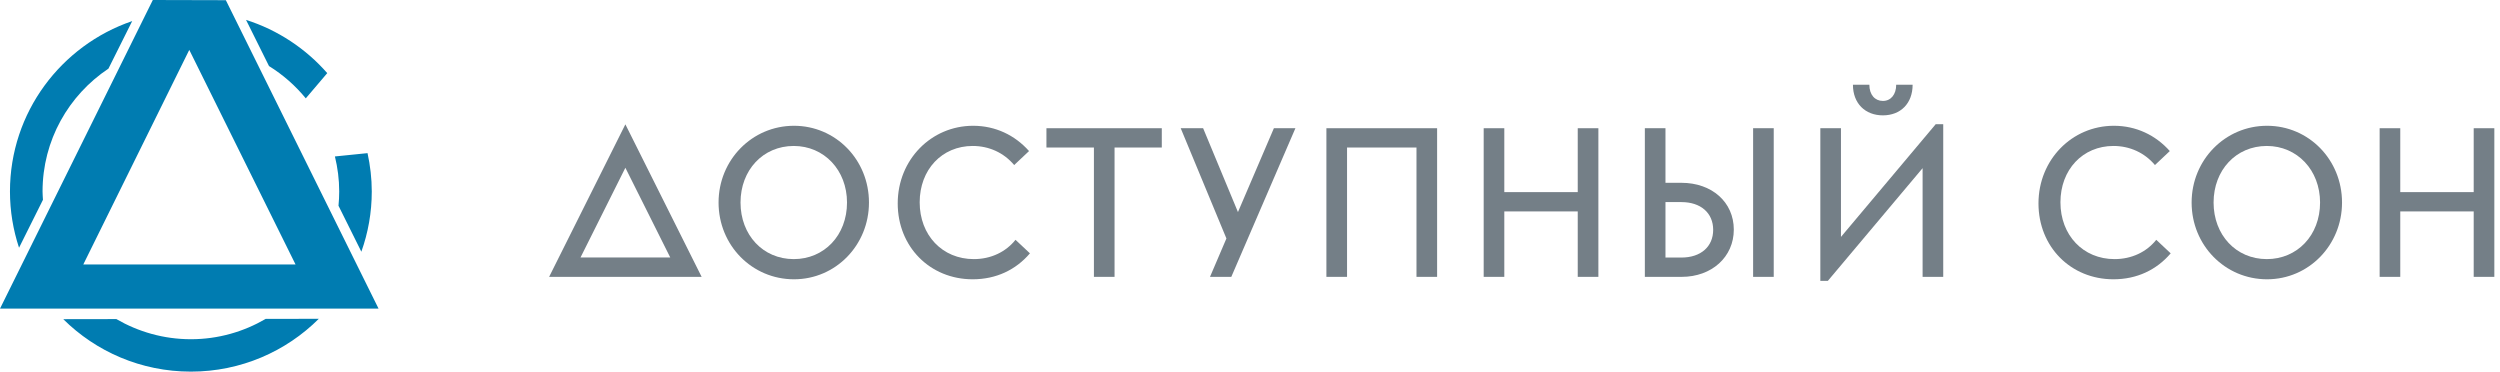
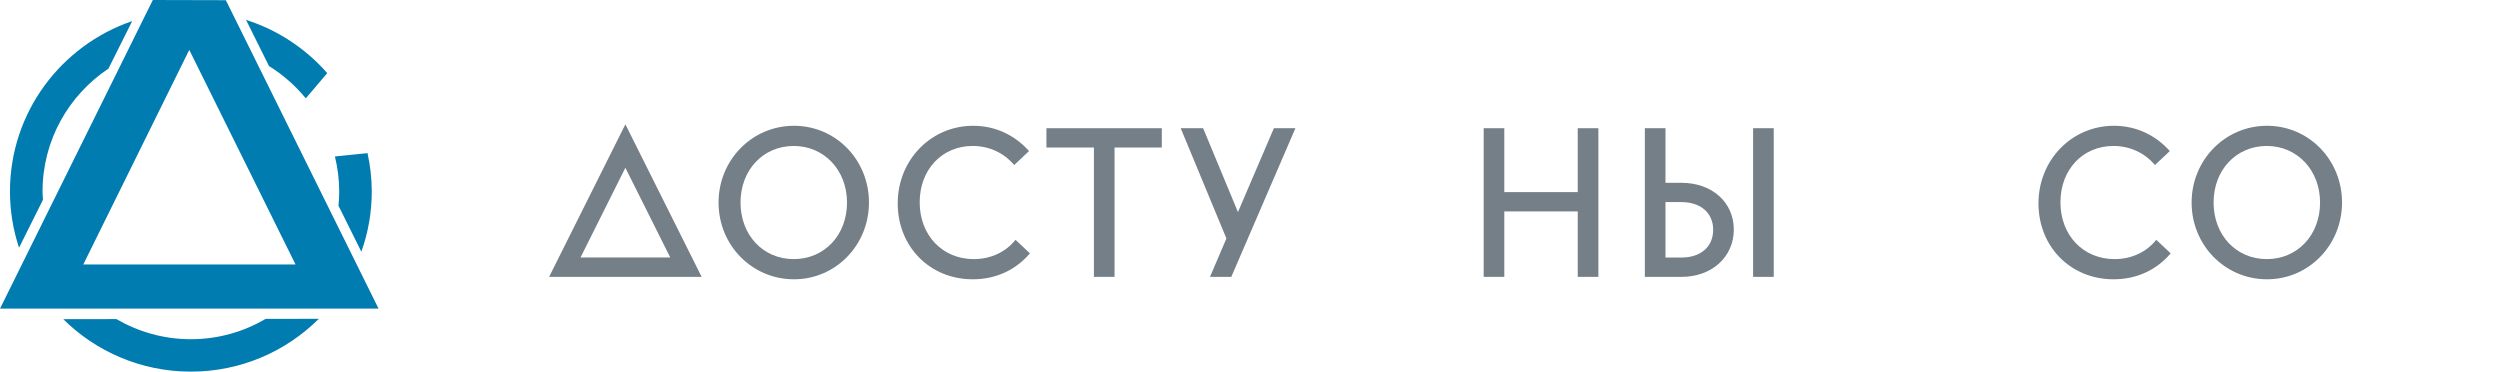
<svg xmlns="http://www.w3.org/2000/svg" width="148" height="22" viewBox="0 0 148 22" fill="none">
  <g opacity="0.7">
    <path d="M47.004 16.534C49.473 16.534 51.443 14.512 51.443 11.99C51.443 9.456 49.473 7.446 47.004 7.446C44.522 7.446 42.539 9.469 42.539 11.99C42.539 14.525 44.522 16.534 47.004 16.534ZM46.991 15.339C45.166 15.339 43.839 13.908 43.839 11.99C43.839 10.073 45.166 8.641 46.991 8.641C48.79 8.641 50.143 10.073 50.143 11.99C50.143 13.934 48.79 15.339 46.991 15.339Z" fill="#394854" />
    <path d="M57.584 16.534C58.962 16.534 60.131 15.983 60.972 14.998L60.118 14.197C59.54 14.919 58.66 15.339 57.649 15.339C55.784 15.339 54.445 13.921 54.445 11.977C54.445 10.047 55.758 8.641 57.584 8.641C58.542 8.641 59.422 9.035 60.039 9.771L60.919 8.943C60.079 7.998 58.923 7.446 57.61 7.446C55.128 7.446 53.145 9.456 53.145 12.043C53.145 14.604 55.049 16.534 57.584 16.534Z" fill="#394854" />
    <path d="M64.76 8.733V16.39H65.981V8.733H68.778V7.591H61.949V8.733H64.76Z" fill="#394854" />
    <path d="M72.604 14.118L71.632 16.39H72.893L76.688 7.591H75.414L73.287 12.555L71.225 7.591H69.898L72.604 14.118Z" fill="#394854" />
-     <path d="M78.523 7.591V16.39H79.745V8.733H83.856V16.39H85.077V7.591H78.523Z" fill="#394854" />
    <path d="M87.834 7.591V16.39H89.055V12.516H93.402V16.39H94.624V7.591H93.402V11.373H89.055V7.591H87.834Z" fill="#394854" />
    <path d="M97.375 7.591V16.39H99.555C101.341 16.39 102.641 15.208 102.641 13.593C102.641 11.964 101.341 10.822 99.542 10.822H98.596V7.591H97.375ZM99.542 15.247H98.596V11.964H99.542C100.685 11.964 101.42 12.608 101.42 13.606C101.42 14.604 100.685 15.247 99.542 15.247ZM103.784 7.591V16.39H105.005V7.591H103.784Z" fill="#394854" />
-     <path d="M107.764 7.591V16.626H108.21L113.818 9.955V16.39H115.039V7.354H114.593L108.985 14.026V7.591H107.764ZM111.467 6.829C112.518 6.829 113.227 6.12 113.227 5.017H112.255C112.255 5.594 111.94 5.975 111.467 5.975C110.994 5.975 110.666 5.608 110.666 5.017H109.694C109.694 6.12 110.417 6.829 111.467 6.829Z" fill="#394854" />
    <path d="M125.117 16.534C126.496 16.534 127.665 15.983 128.505 14.998L127.651 14.197C127.074 14.919 126.194 15.339 125.182 15.339C123.317 15.339 121.978 13.921 121.978 11.977C121.978 10.047 123.291 8.641 125.117 8.641C126.075 8.641 126.955 9.035 127.573 9.771L128.452 8.943C127.612 7.998 126.456 7.446 125.143 7.446C122.661 7.446 120.678 9.456 120.678 12.043C120.678 14.604 122.582 16.534 125.117 16.534Z" fill="#394854" />
    <path d="M134.209 16.534C136.678 16.534 138.648 14.512 138.648 11.99C138.648 9.456 136.678 7.446 134.209 7.446C131.727 7.446 129.744 9.469 129.744 11.99C129.744 14.525 131.727 16.534 134.209 16.534ZM134.196 15.339C132.371 15.339 131.044 13.908 131.044 11.99C131.044 10.073 132.371 8.641 134.196 8.641C135.995 8.641 137.348 10.073 137.348 11.99C137.348 13.934 135.995 15.339 134.196 15.339Z" fill="#394854" />
-     <path d="M140.875 7.591V16.39H142.096V12.516H146.443V16.39H147.665V7.591H146.443V11.373H142.096V7.591H140.875Z" fill="#394854" />
    <path fill-rule="evenodd" clip-rule="evenodd" d="M32.508 16.39H41.537L37.022 7.361L32.508 16.39ZM34.367 15.241H39.678L37.022 9.931L34.367 15.241Z" fill="#394854" />
  </g>
  <path fill-rule="evenodd" clip-rule="evenodd" d="M14.565 1.177L15.925 3.911C16.754 4.424 17.488 5.073 18.103 5.822L19.373 4.329C18.104 2.88 16.447 1.776 14.565 1.177ZM7.826 1.248C3.617 2.685 0.59 6.656 0.59 11.335C0.59 12.498 0.781 13.617 1.127 14.666L2.543 11.829C2.534 11.664 2.519 11.502 2.519 11.335C2.519 8.303 4.067 5.633 6.42 4.063L7.826 1.248ZM21.758 9.066L19.827 9.262C19.989 9.927 20.081 10.62 20.081 11.335C20.081 11.62 20.066 11.902 20.039 12.18L21.392 14.901C21.79 13.785 22.009 12.586 22.009 11.335C22.009 10.556 21.917 9.798 21.758 9.066ZM18.874 18.873L15.728 18.878C14.427 19.638 12.918 20.082 11.3 20.082C9.69 20.082 8.187 19.642 6.889 18.89L3.745 18.895C5.682 20.814 8.352 22 11.3 22C14.258 22 16.936 20.805 18.874 18.873Z" fill="#007CB1" />
  <path fill-rule="evenodd" clip-rule="evenodd" d="M13.37 0.011L22.411 18.271H0L9.047 0L13.37 0.011ZM11.205 2.953L4.931 15.656H17.496L11.205 2.953Z" fill="#007CB1" />
</svg>